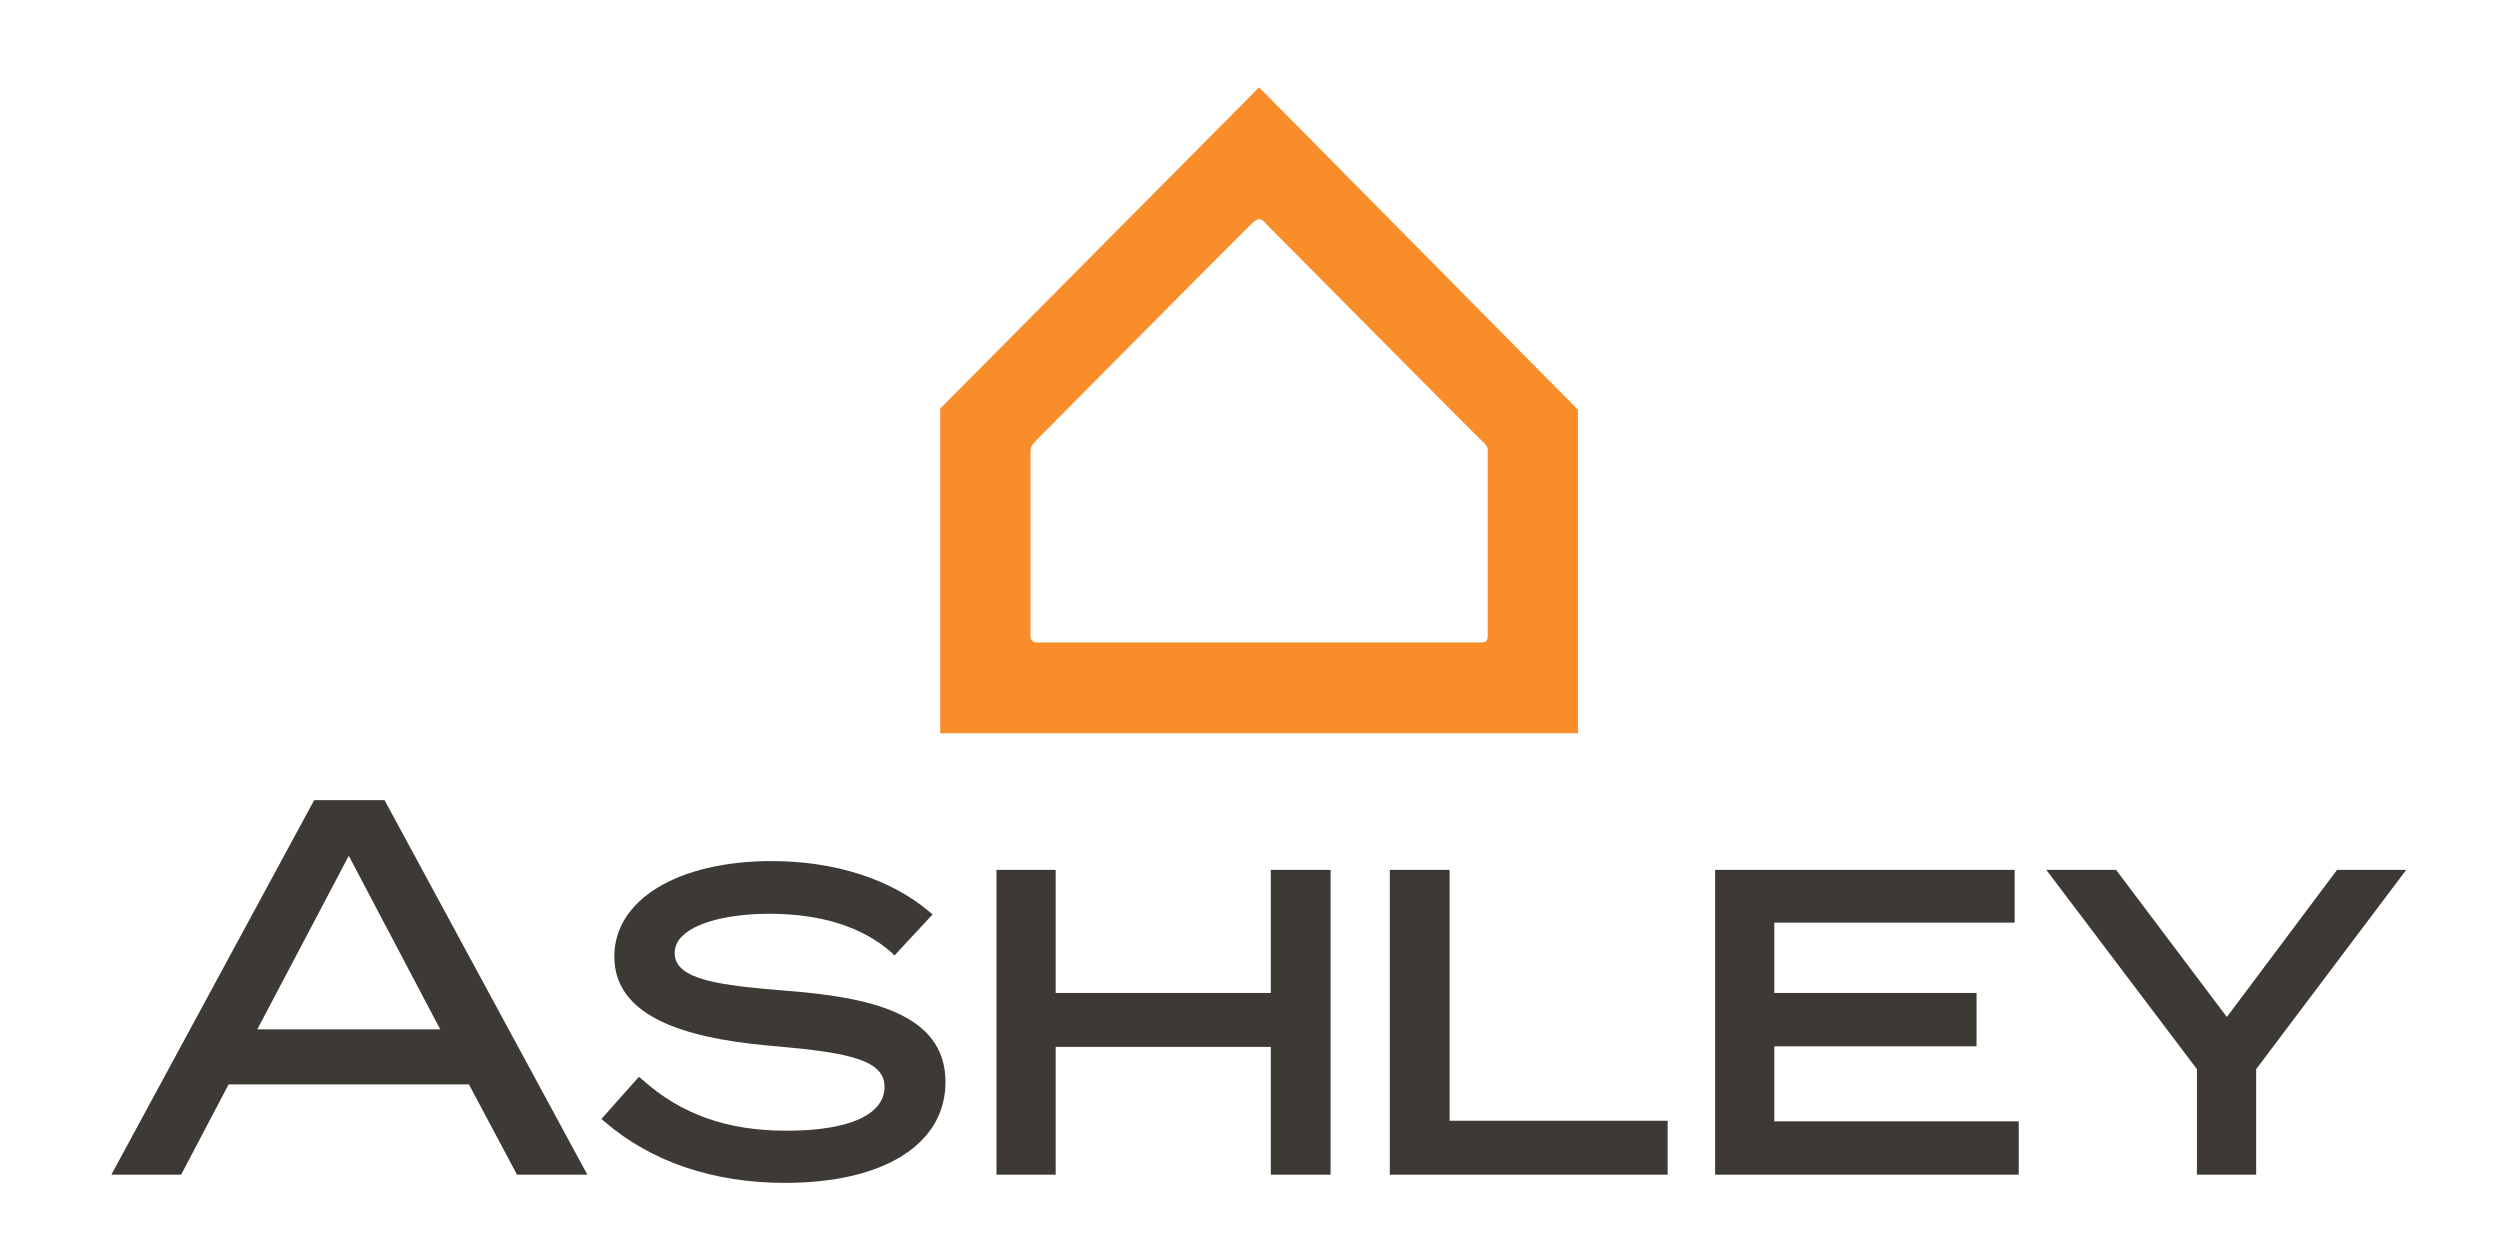
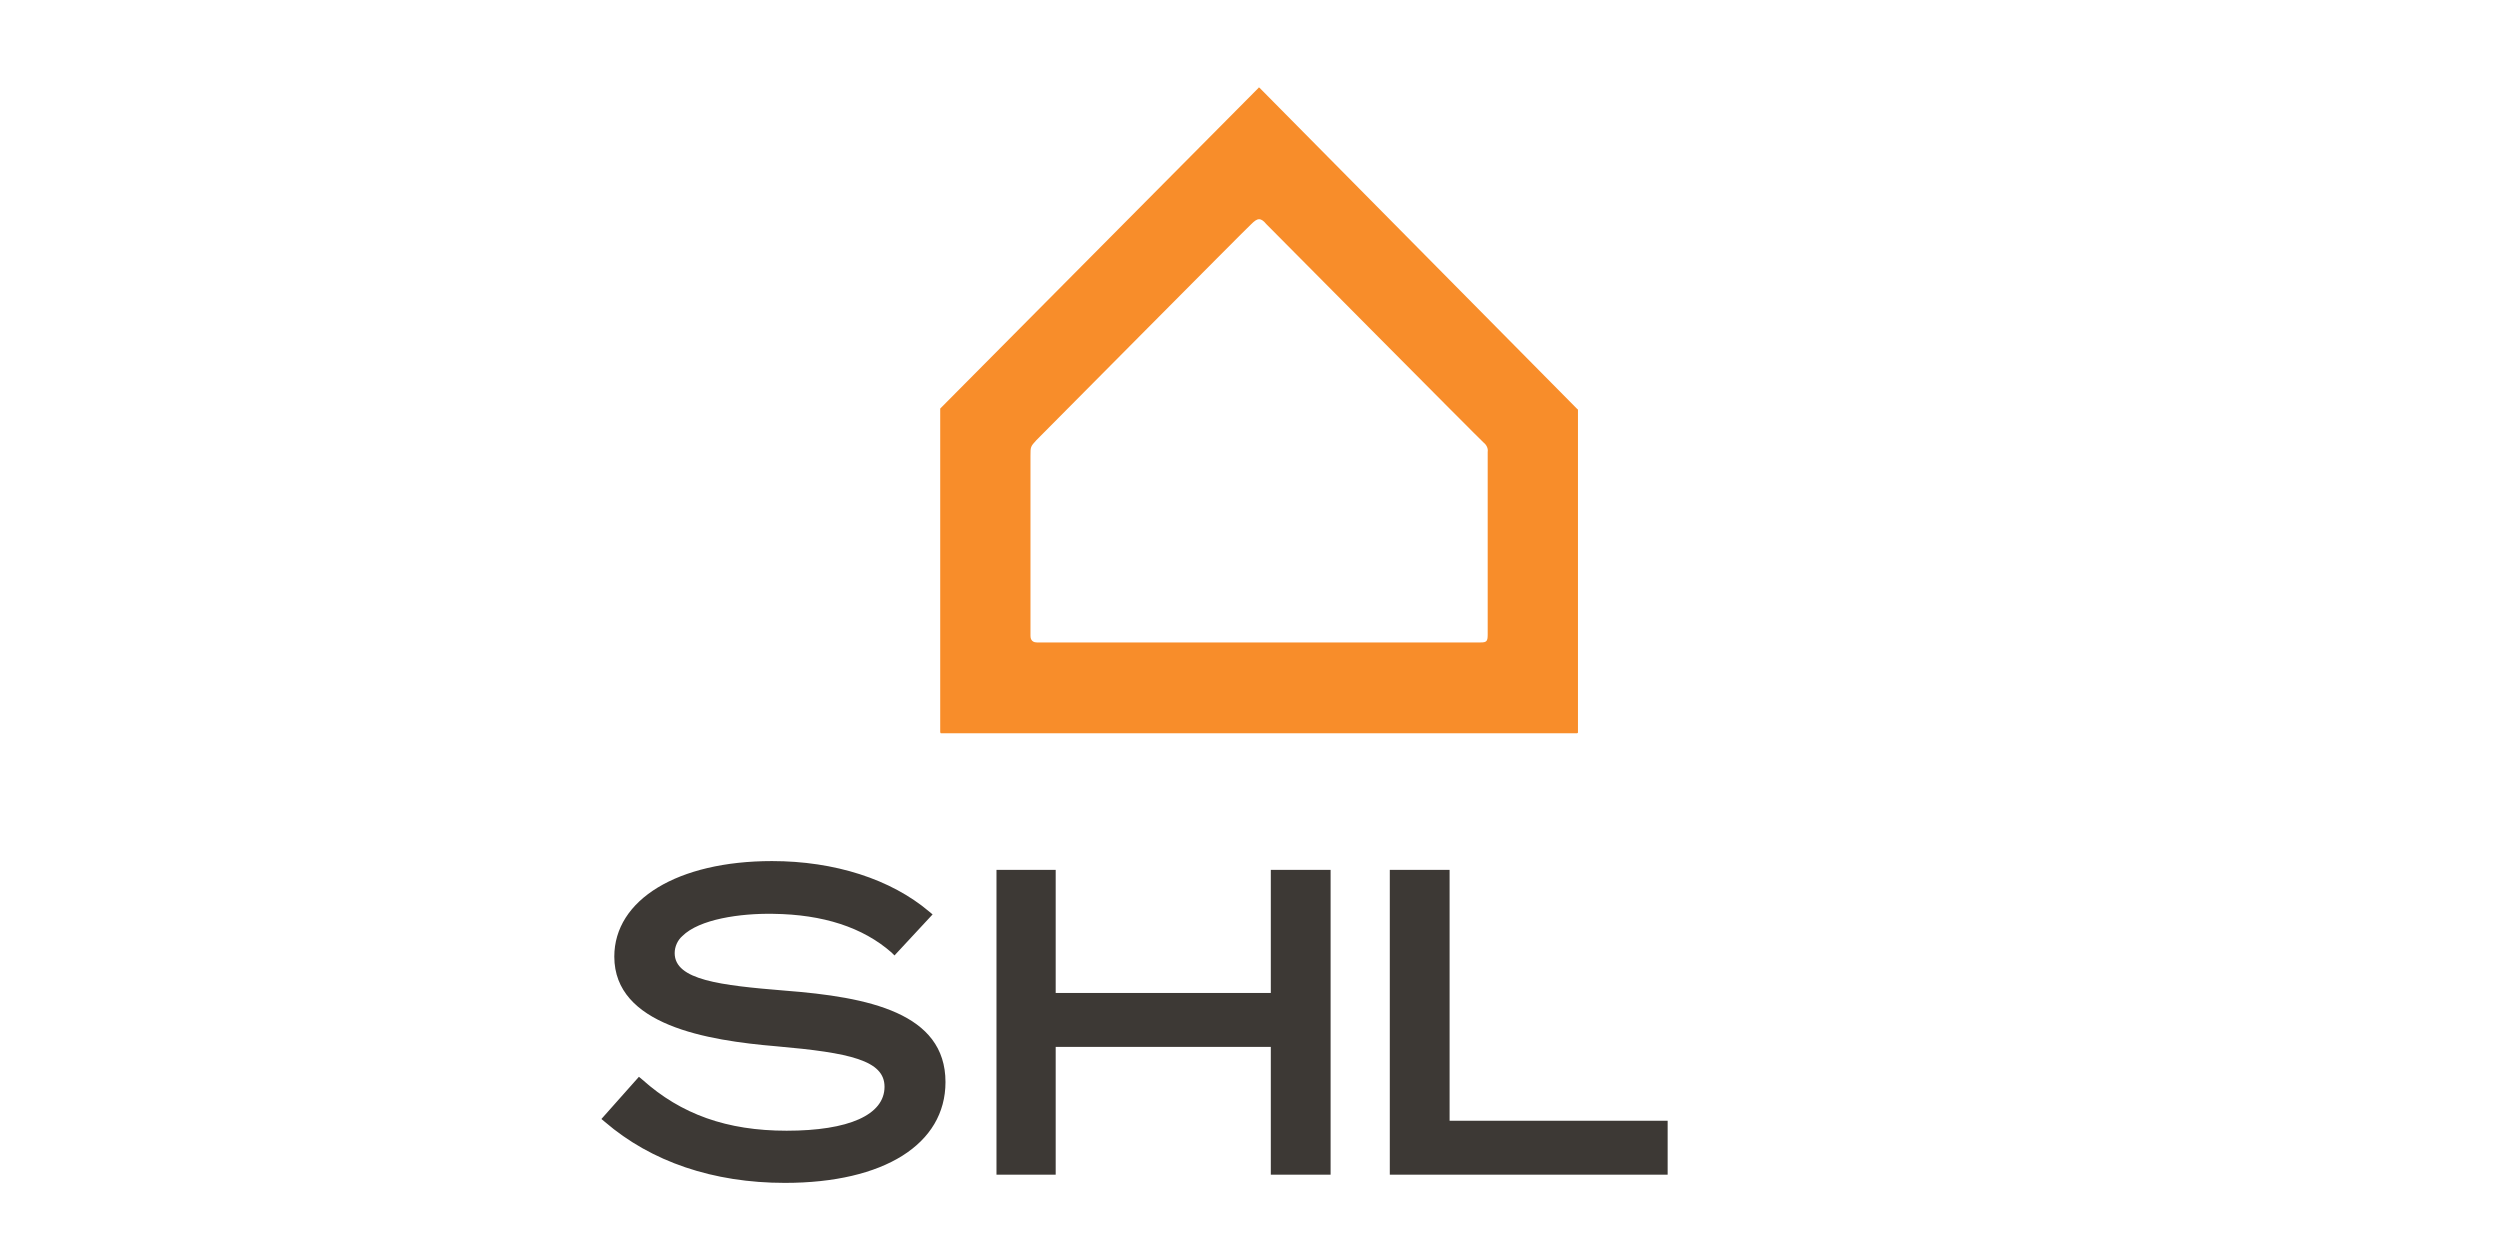
<svg xmlns="http://www.w3.org/2000/svg" version="1.1" id="Layer_1" x="0px" y="0px" viewBox="0 0 426.5 213.9" style="enable-background:new 0 0 426.5 213.9;" xml:space="preserve">
  <style type="text/css">
	.st0{fill:#F88D2A;}
	.st1{fill:#3D3935;}
</style>
  <path class="st0" d="M269.1,69.8L214.9,15c-0.1-0.1-0.2-0.1-0.2,0l-54.3,54.7c0,0,0,0.1,0,0.1v55.1c0,0.1,0.1,0.2,0.1,0.2H269  c0.1,0,0.2-0.1,0.2-0.1c0,0,0,0,0,0v-55C269.2,69.9,269.2,69.8,269.1,69.8z M253.8,108.3c0,1.1-0.2,1.3-1.2,1.3h-75.7  c-1.1,0-1.1-0.9-1.1-1.2V77.8c0-1.6,0-1.6,1-2.7l0,0c1-1,36.2-36.5,36.6-36.8c0.6-0.6,1-0.9,1.4-0.9s0.8,0.3,1.2,0.8  c1,1,36.7,37,37.1,37.3c0.5,0.4,0.8,1,0.7,1.6L253.8,108.3z" />
  <path class="st1" d="M133.9,169c-11-0.9-18.8-1.8-18.8-6.4c0-1.1,0.5-2.2,1.3-2.9c2.9-2.9,9.9-3.9,15.5-3.8  c8.5,0.1,15.3,2.3,20.2,6.6l0.5,0.5l6.5-7l-0.6-0.5c-6.5-5.5-16.1-8.6-26.8-8.6c-16.1,0-26.9,6.6-26.9,16.3  c0,11.7,15.8,14.3,27.7,15.3c12.5,1.1,18.4,2.4,18.4,6.9c0,4.8-6.1,7.5-16.7,7.5c-10.2,0-18-2.8-24.6-8.7l-0.6-0.5l-6.4,7.2l0.6,0.5  c7.9,6.8,18.5,10.4,30.7,10.4c16.9,0,27.4-6.6,27.4-17.2C161.3,172.8,148.2,170.1,133.9,169z" />
  <polygon class="st1" points="216.8,169.4 180.1,169.4 180.1,148.4 170,148.4 170,200.4 180.1,200.4 180.1,178.6 216.8,178.6   216.8,200.4 227,200.4 227,148.4 216.8,148.4 " />
  <polygon class="st1" points="247.3,148.4 237.1,148.4 237.1,200.4 284.5,200.4 284.5,191.2 247.3,191.2 " />
-   <polygon class="st1" points="302.7,178.5 337.2,178.5 337.2,169.4 302.7,169.4 302.7,157.4 343.7,157.4 343.7,148.4 292.6,148.4   292.6,200.4 344.4,200.4 344.4,191.3 302.7,191.3 " />
-   <polygon class="st1" points="379.9,173.5 361,148.4 349.1,148.4 374.8,182.4 374.8,200.4 384.9,200.4 384.9,182.4 410.5,148.4   398.7,148.4 " />
-   <path class="st1" d="M53.6,136.5L19,200.4h11.9l8.1-15.4h41l8.2,15.4h12l-34.6-63.9H53.6z M43.9,175.6l15.6-29.6l15.6,29.6H43.9z" />
</svg>